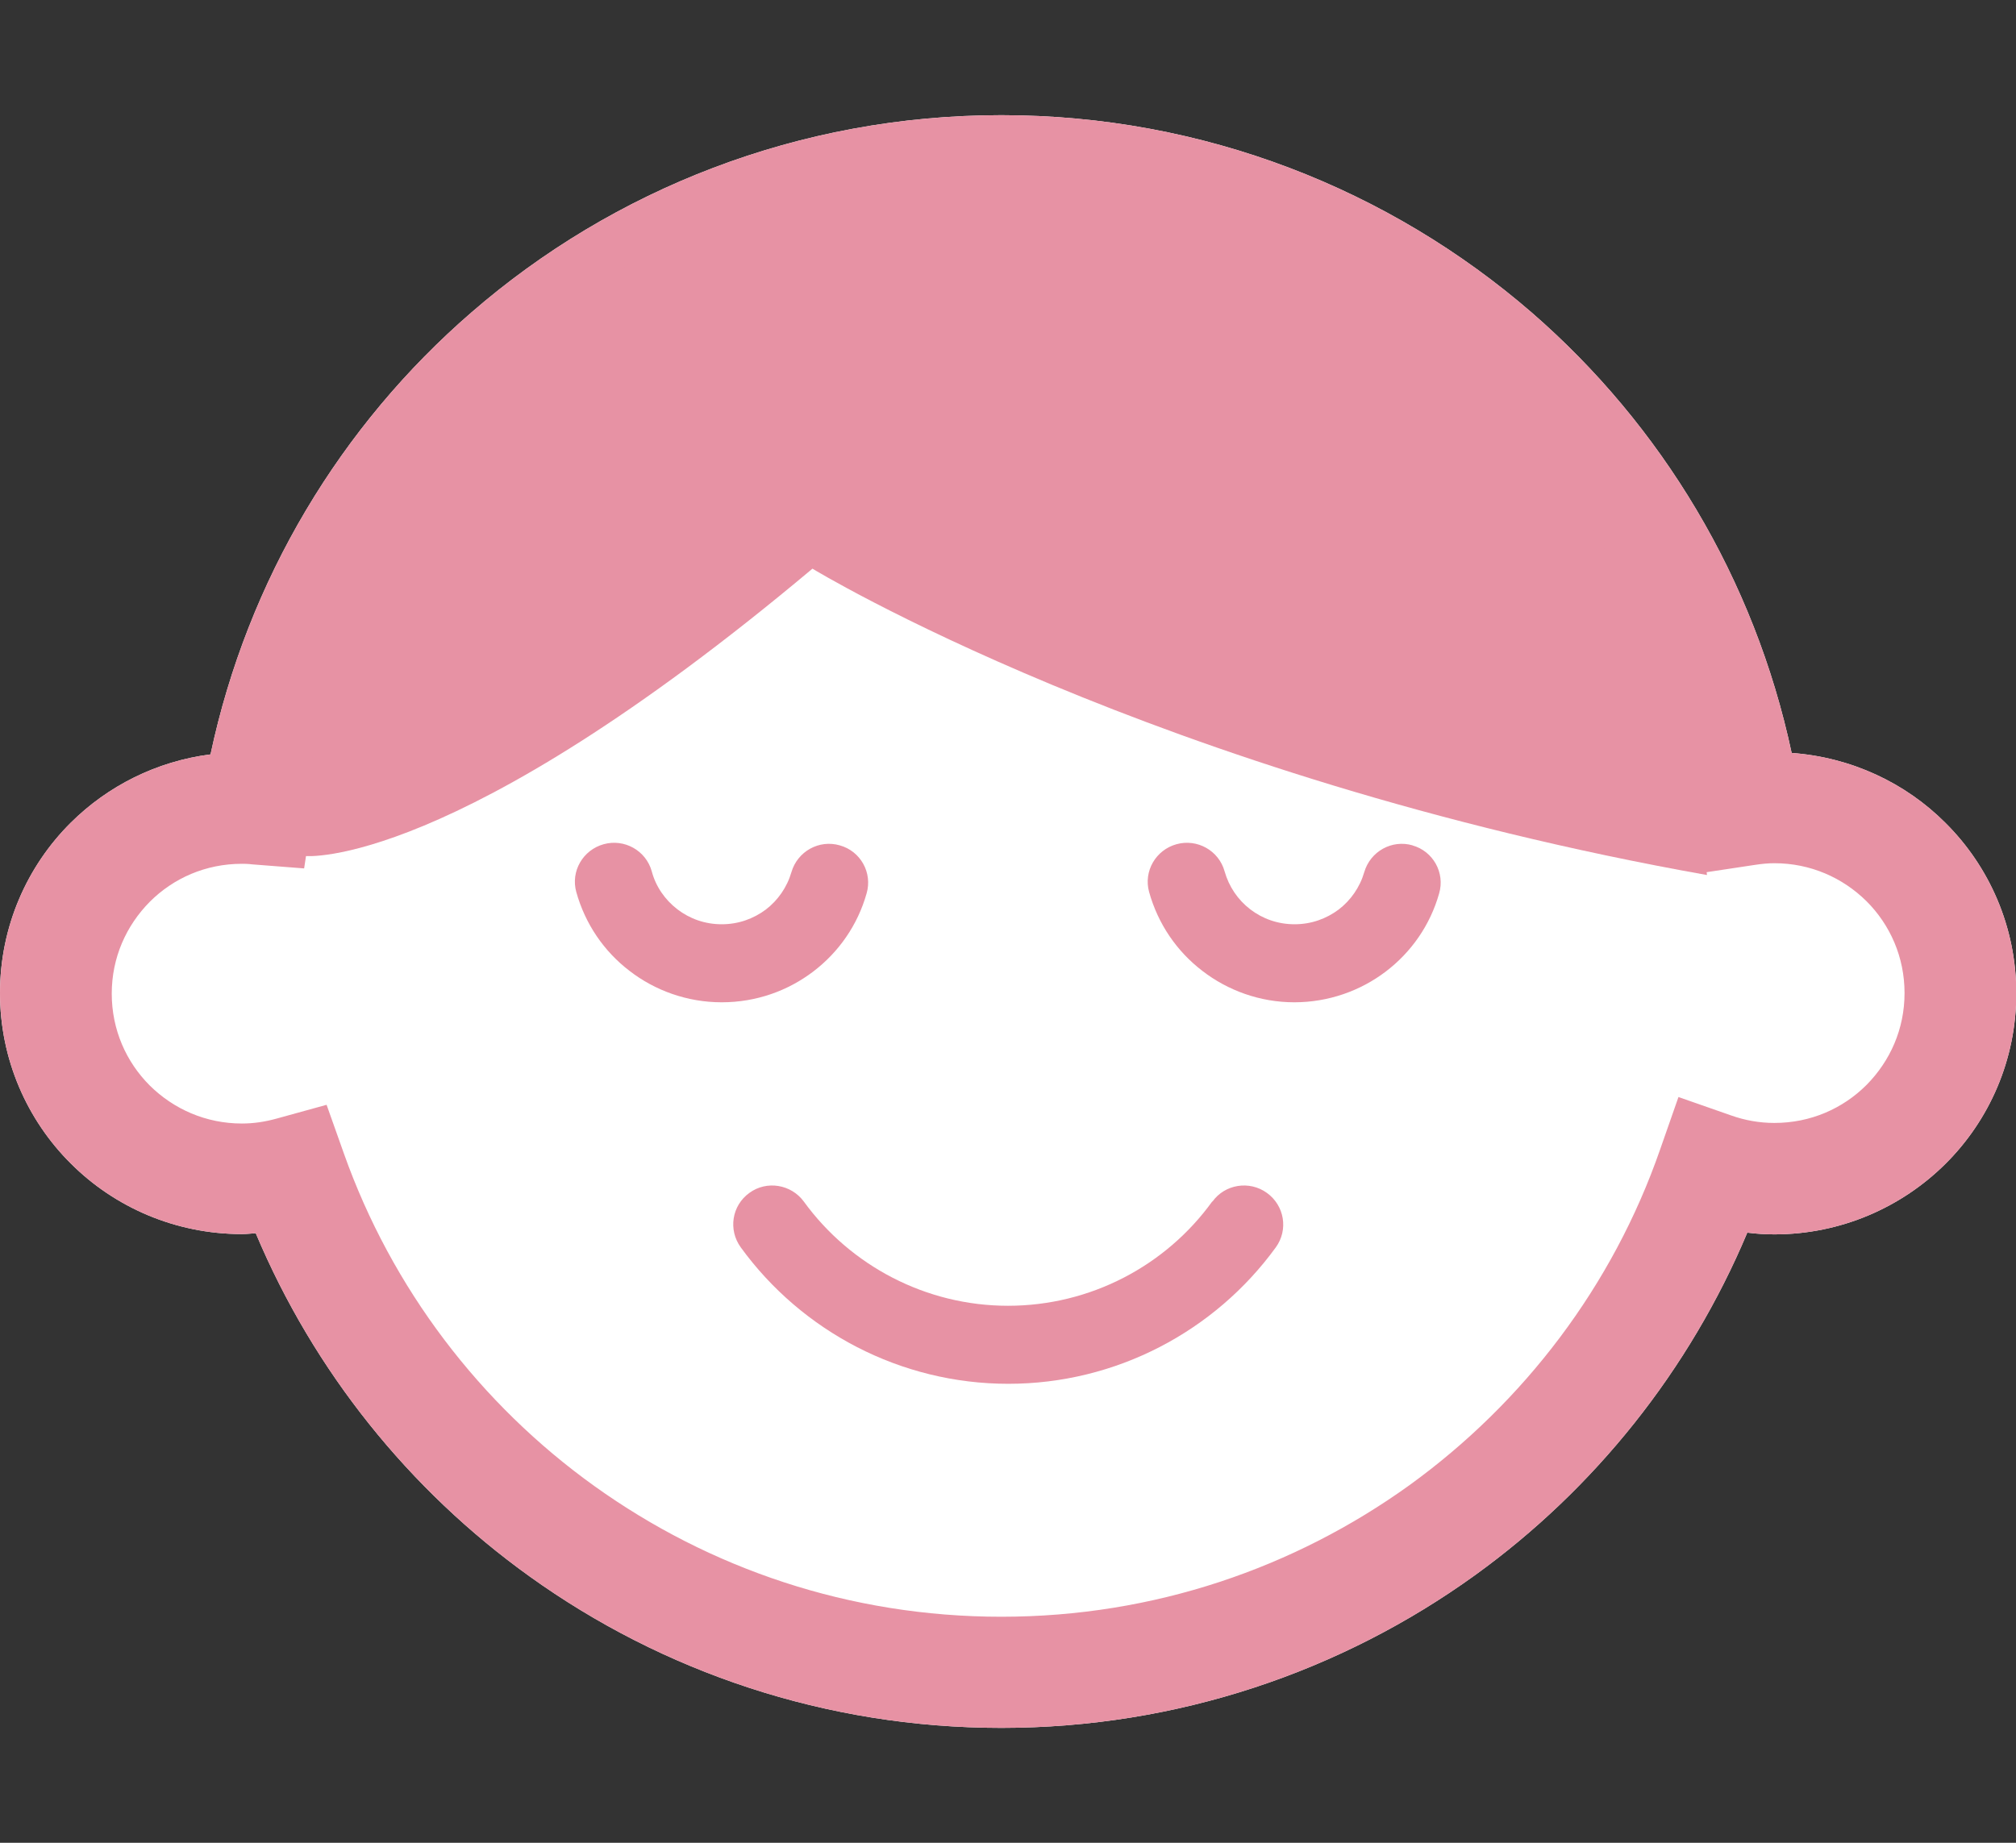
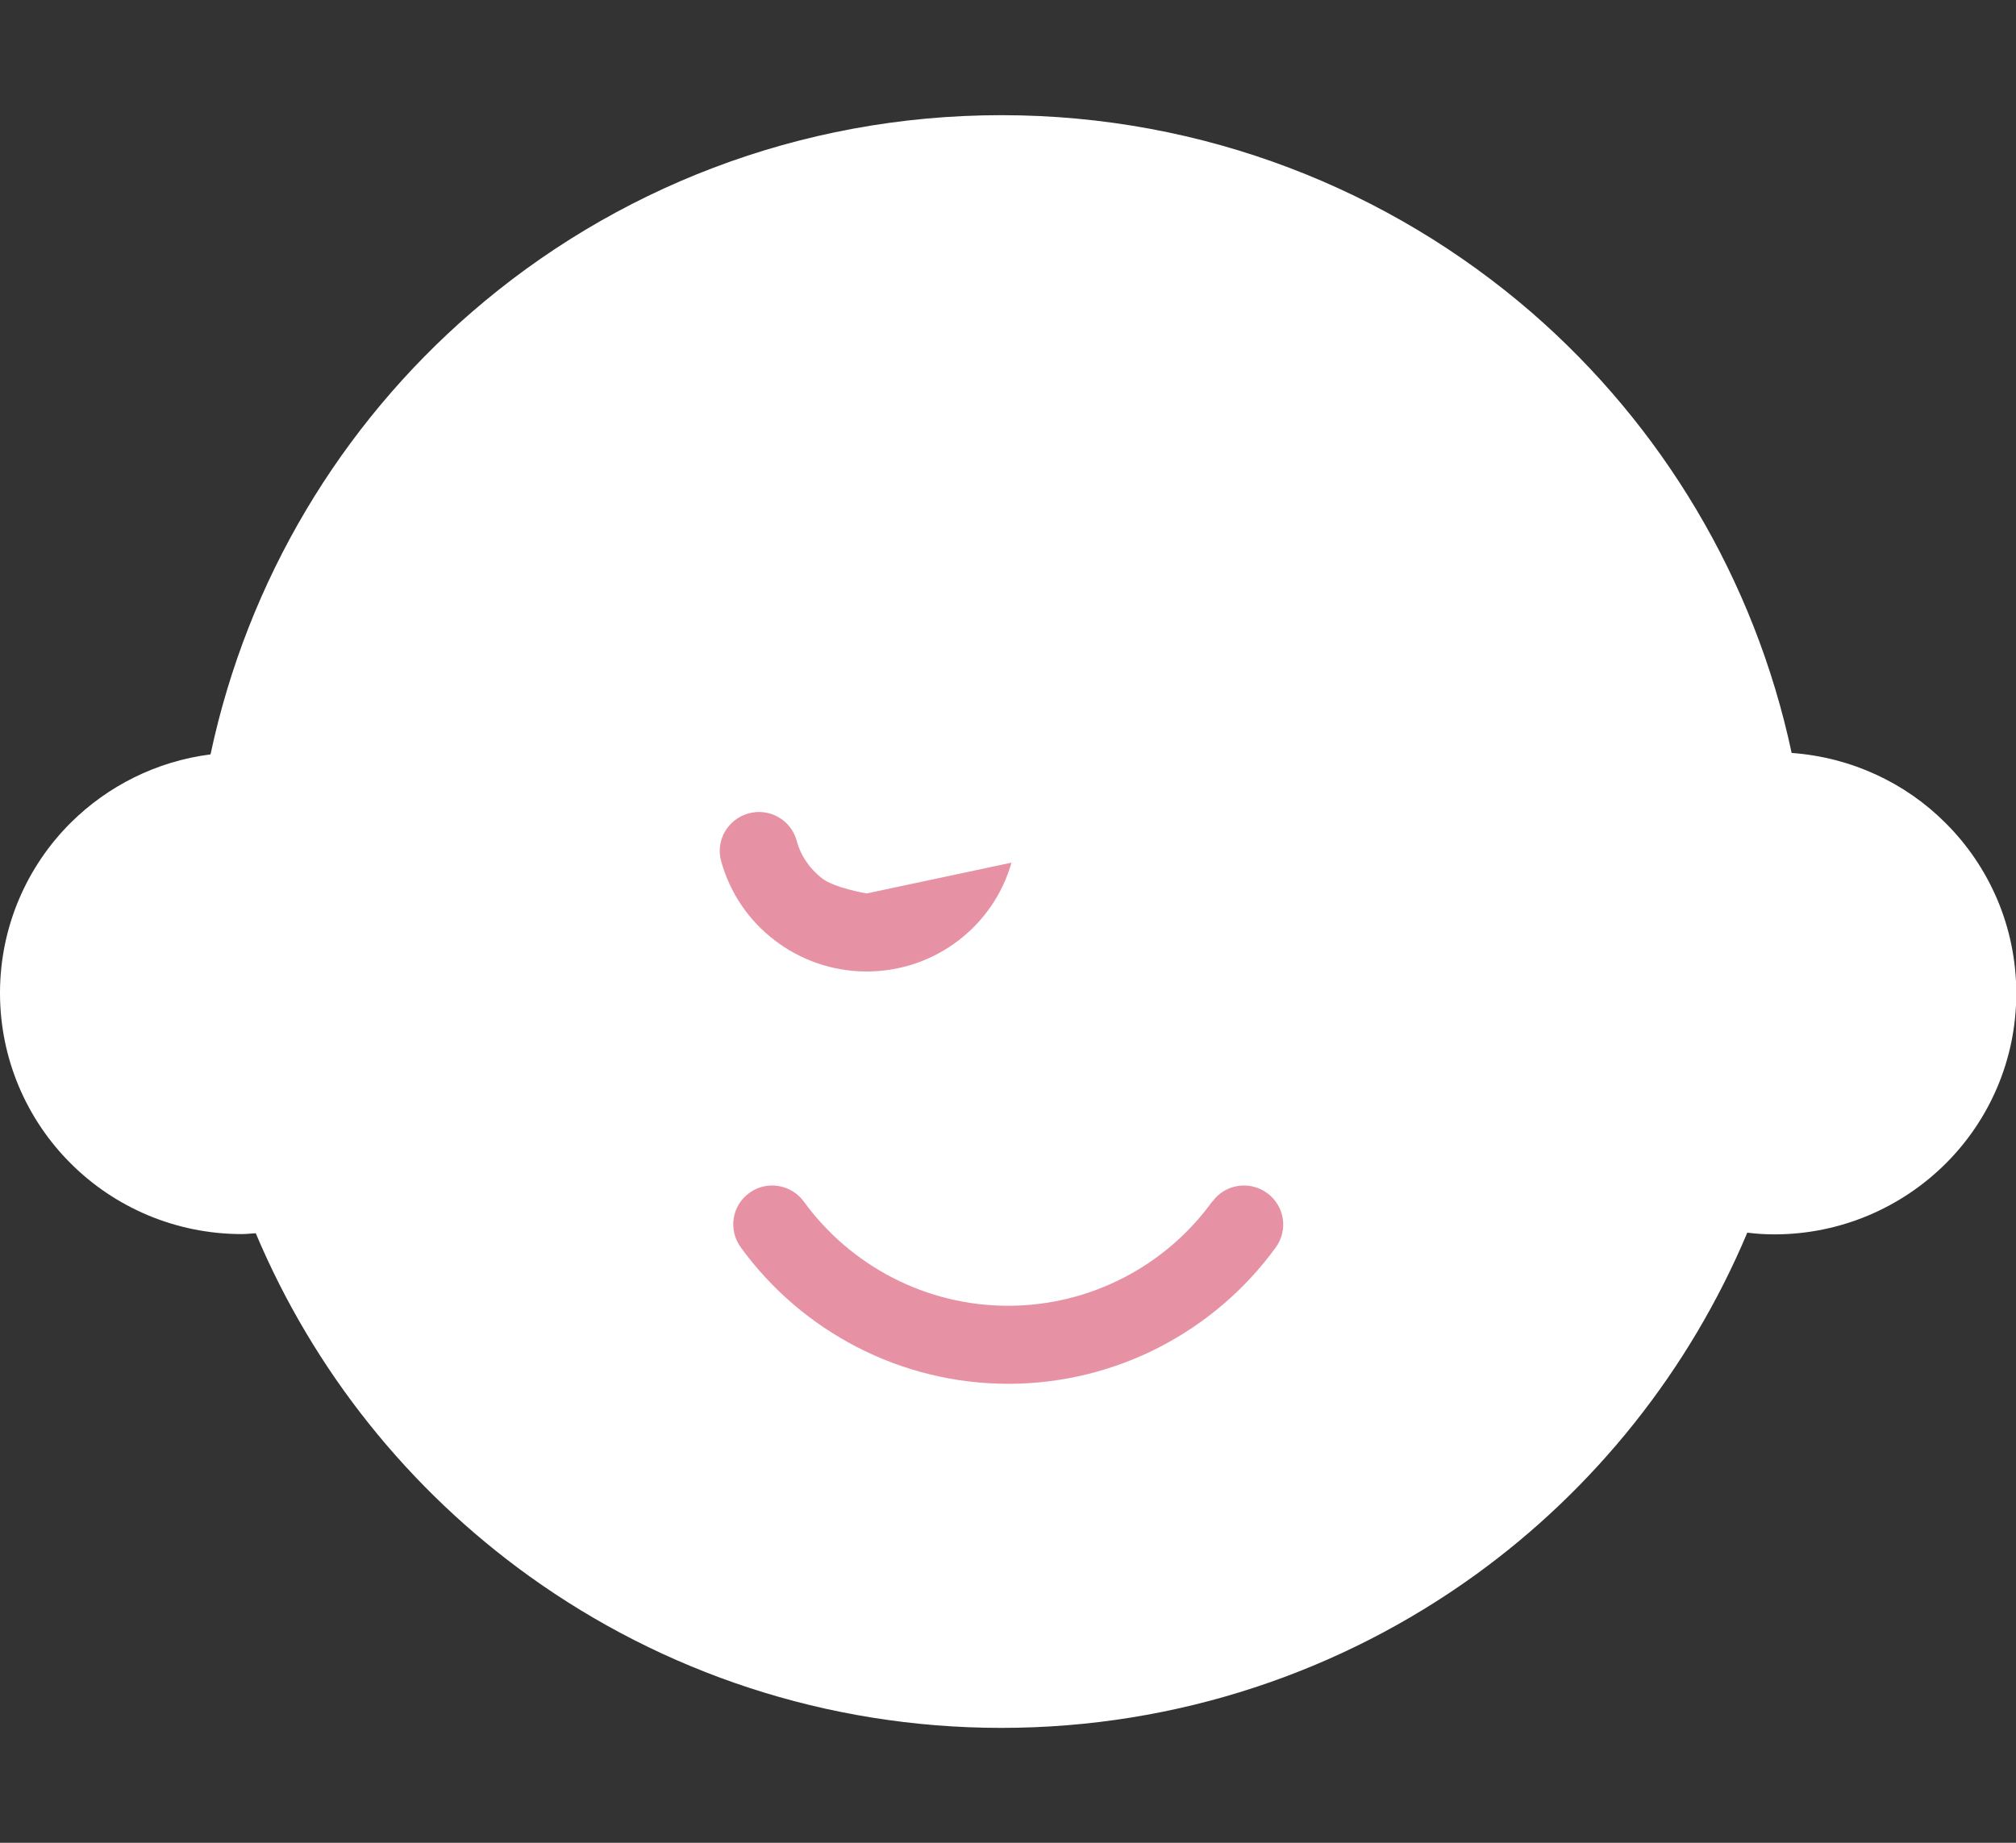
<svg xmlns="http://www.w3.org/2000/svg" id="b" width="70" height="64" viewBox="0 0 70 64">
  <rect x="0" y="0" width="70" height="64" fill="#333333" stroke="none" />
  <defs>
    <style>.d{fill:#fff;}.d,.e{stroke-width:0px;}.e{fill:#e792a4;}</style>
  </defs>
  <path class="d" d="M67.54,28.57c-1.38-1.38-3.26-2.27-5.33-2.42-1.29-6.05-4.52-11.38-9.02-15.29-4.93-4.27-11.38-6.86-18.42-6.86-7.03,0-13.48,2.58-18.4,6.85-4.53,3.92-7.77,9.28-9.06,15.35-1.88.24-3.57,1.1-4.85,2.37C.94,30.08,0,32.18,0,34.49c0,2.3.94,4.41,2.46,5.92,1.51,1.51,3.62,2.45,5.94,2.45.16,0,.32-.02.48-.03,2.02,4.8,5.33,8.92,9.51,11.92,4.61,3.31,10.28,5.26,16.38,5.26,6.13,0,11.82-1.97,16.44-5.3,4.16-3,7.45-7.12,9.46-11.9.31.04.62.06.94.06,2.31,0,4.42-.94,5.94-2.45,1.52-1.51,2.46-3.61,2.46-5.92,0-2.31-.94-4.41-2.46-5.92Z" />
-   <path class="e" d="M49.05,29.36c-.72-.21-1.47.21-1.68.93-.15.52-.47.98-.89,1.3-.43.32-.95.51-1.53.51s-1.11-.19-1.54-.52c-.43-.33-.74-.79-.89-1.32-.2-.72-.95-1.14-1.67-.94-.72.2-1.15.94-.95,1.66.31,1.11.96,2.06,1.85,2.74.88.68,2,1.09,3.19,1.09s2.3-.4,3.18-1.07c.88-.67,1.54-1.61,1.85-2.71.21-.72-.21-1.47-.93-1.67Z" />
-   <path class="e" d="M30.09,31.03c.21-.72-.21-1.47-.93-1.67-.72-.21-1.47.21-1.68.93-.15.52-.47.98-.89,1.3-.43.32-.95.51-1.53.51s-1.11-.19-1.54-.52c-.43-.33-.75-.79-.89-1.32-.2-.72-.95-1.14-1.67-.94-.72.2-1.15.94-.95,1.66.31,1.11.96,2.06,1.85,2.74.88.68,2,1.09,3.2,1.09s2.3-.4,3.18-1.07c.88-.67,1.54-1.61,1.85-2.71Z" />
+   <path class="e" d="M30.09,31.03s-1.11-.19-1.54-.52c-.43-.33-.75-.79-.89-1.32-.2-.72-.95-1.14-1.67-.94-.72.2-1.15.94-.95,1.66.31,1.11.96,2.06,1.85,2.74.88.68,2,1.09,3.2,1.09s2.3-.4,3.18-1.07c.88-.67,1.54-1.61,1.85-2.71Z" />
  <path class="e" d="M42.09,41.73c-1.61,2.23-4.23,3.62-7.09,3.62-2.85,0-5.47-1.39-7.09-3.62-.44-.6-1.29-.74-1.89-.3-.61.44-.74,1.28-.3,1.89,2.12,2.92,5.55,4.74,9.29,4.74s7.17-1.82,9.29-4.74c.44-.61.3-1.45-.31-1.89-.61-.44-1.46-.3-1.89.3Z" />
-   <path class="e" d="M67.54,28.57c-1.38-1.38-3.26-2.27-5.33-2.42-1.29-6.05-4.52-11.38-9.02-15.29-4.93-4.27-11.38-6.86-18.42-6.86-7.03,0-13.48,2.58-18.4,6.85-4.53,3.92-7.77,9.28-9.06,15.35-1.88.24-3.57,1.1-4.85,2.37C.94,30.08,0,32.18,0,34.49c0,2.3.94,4.41,2.46,5.92,1.51,1.51,3.62,2.45,5.94,2.45.16,0,.32-.02.48-.03,2.02,4.8,5.33,8.92,9.51,11.92,4.61,3.31,10.28,5.26,16.38,5.26,6.13,0,11.82-1.97,16.44-5.3,4.16-3,7.45-7.12,9.46-11.9.31.04.62.06.94.06,2.31,0,4.42-.94,5.94-2.45,1.52-1.51,2.46-3.61,2.46-5.92,0-2.31-.94-4.41-2.46-5.92ZM42.1,9.01c3.18,1.01,6.08,2.63,8.54,4.76,4.25,3.69,7.2,8.83,8.07,14.64l.29,1.92,1.92-.29c.26-.04.48-.06.69-.06,1.25,0,2.37.5,3.2,1.32.82.82,1.32,1.94,1.32,3.19s-.5,2.36-1.32,3.19c-.82.82-1.94,1.32-3.2,1.32-.52,0-1.02-.09-1.5-.26l-1.83-.64-.64,1.83c-1.64,4.72-4.72,8.77-8.7,11.65-3.99,2.87-8.87,4.57-14.17,4.57-5.28,0-10.14-1.68-14.12-4.53-3.98-2.85-7.05-6.88-8.71-11.56l-.6-1.69-1.74.48c-.4.11-.79.17-1.2.17-1.25,0-2.37-.5-3.2-1.32-.82-.82-1.32-1.94-1.32-3.19,0-1.25.5-2.36,1.32-3.19.82-.82,1.94-1.32,3.2-1.32.08,0,.2,0,.36.02l1.8.14.27-1.78c.88-5.8,3.83-10.93,8.08-14.6,1.06-.92,2.21-1.75,3.42-2.47l2.21-1.16c1.52-.71,3.13-1.25,4.8-1.64l2.34-.41c1.02-.13,2.04-.22,3.1-.22,1.43,0,2.82.13,4.18.37l3.16.78Z" />
-   <path class="e" d="M10.6,29.73s5.1.52,17.61-9.98c0,0,11.85,7.22,31.06,10.64,0,0-2.19-23.99-25.16-24.53-15.86,0-23.52,13.52-23.52,23.88Z" />
</svg>